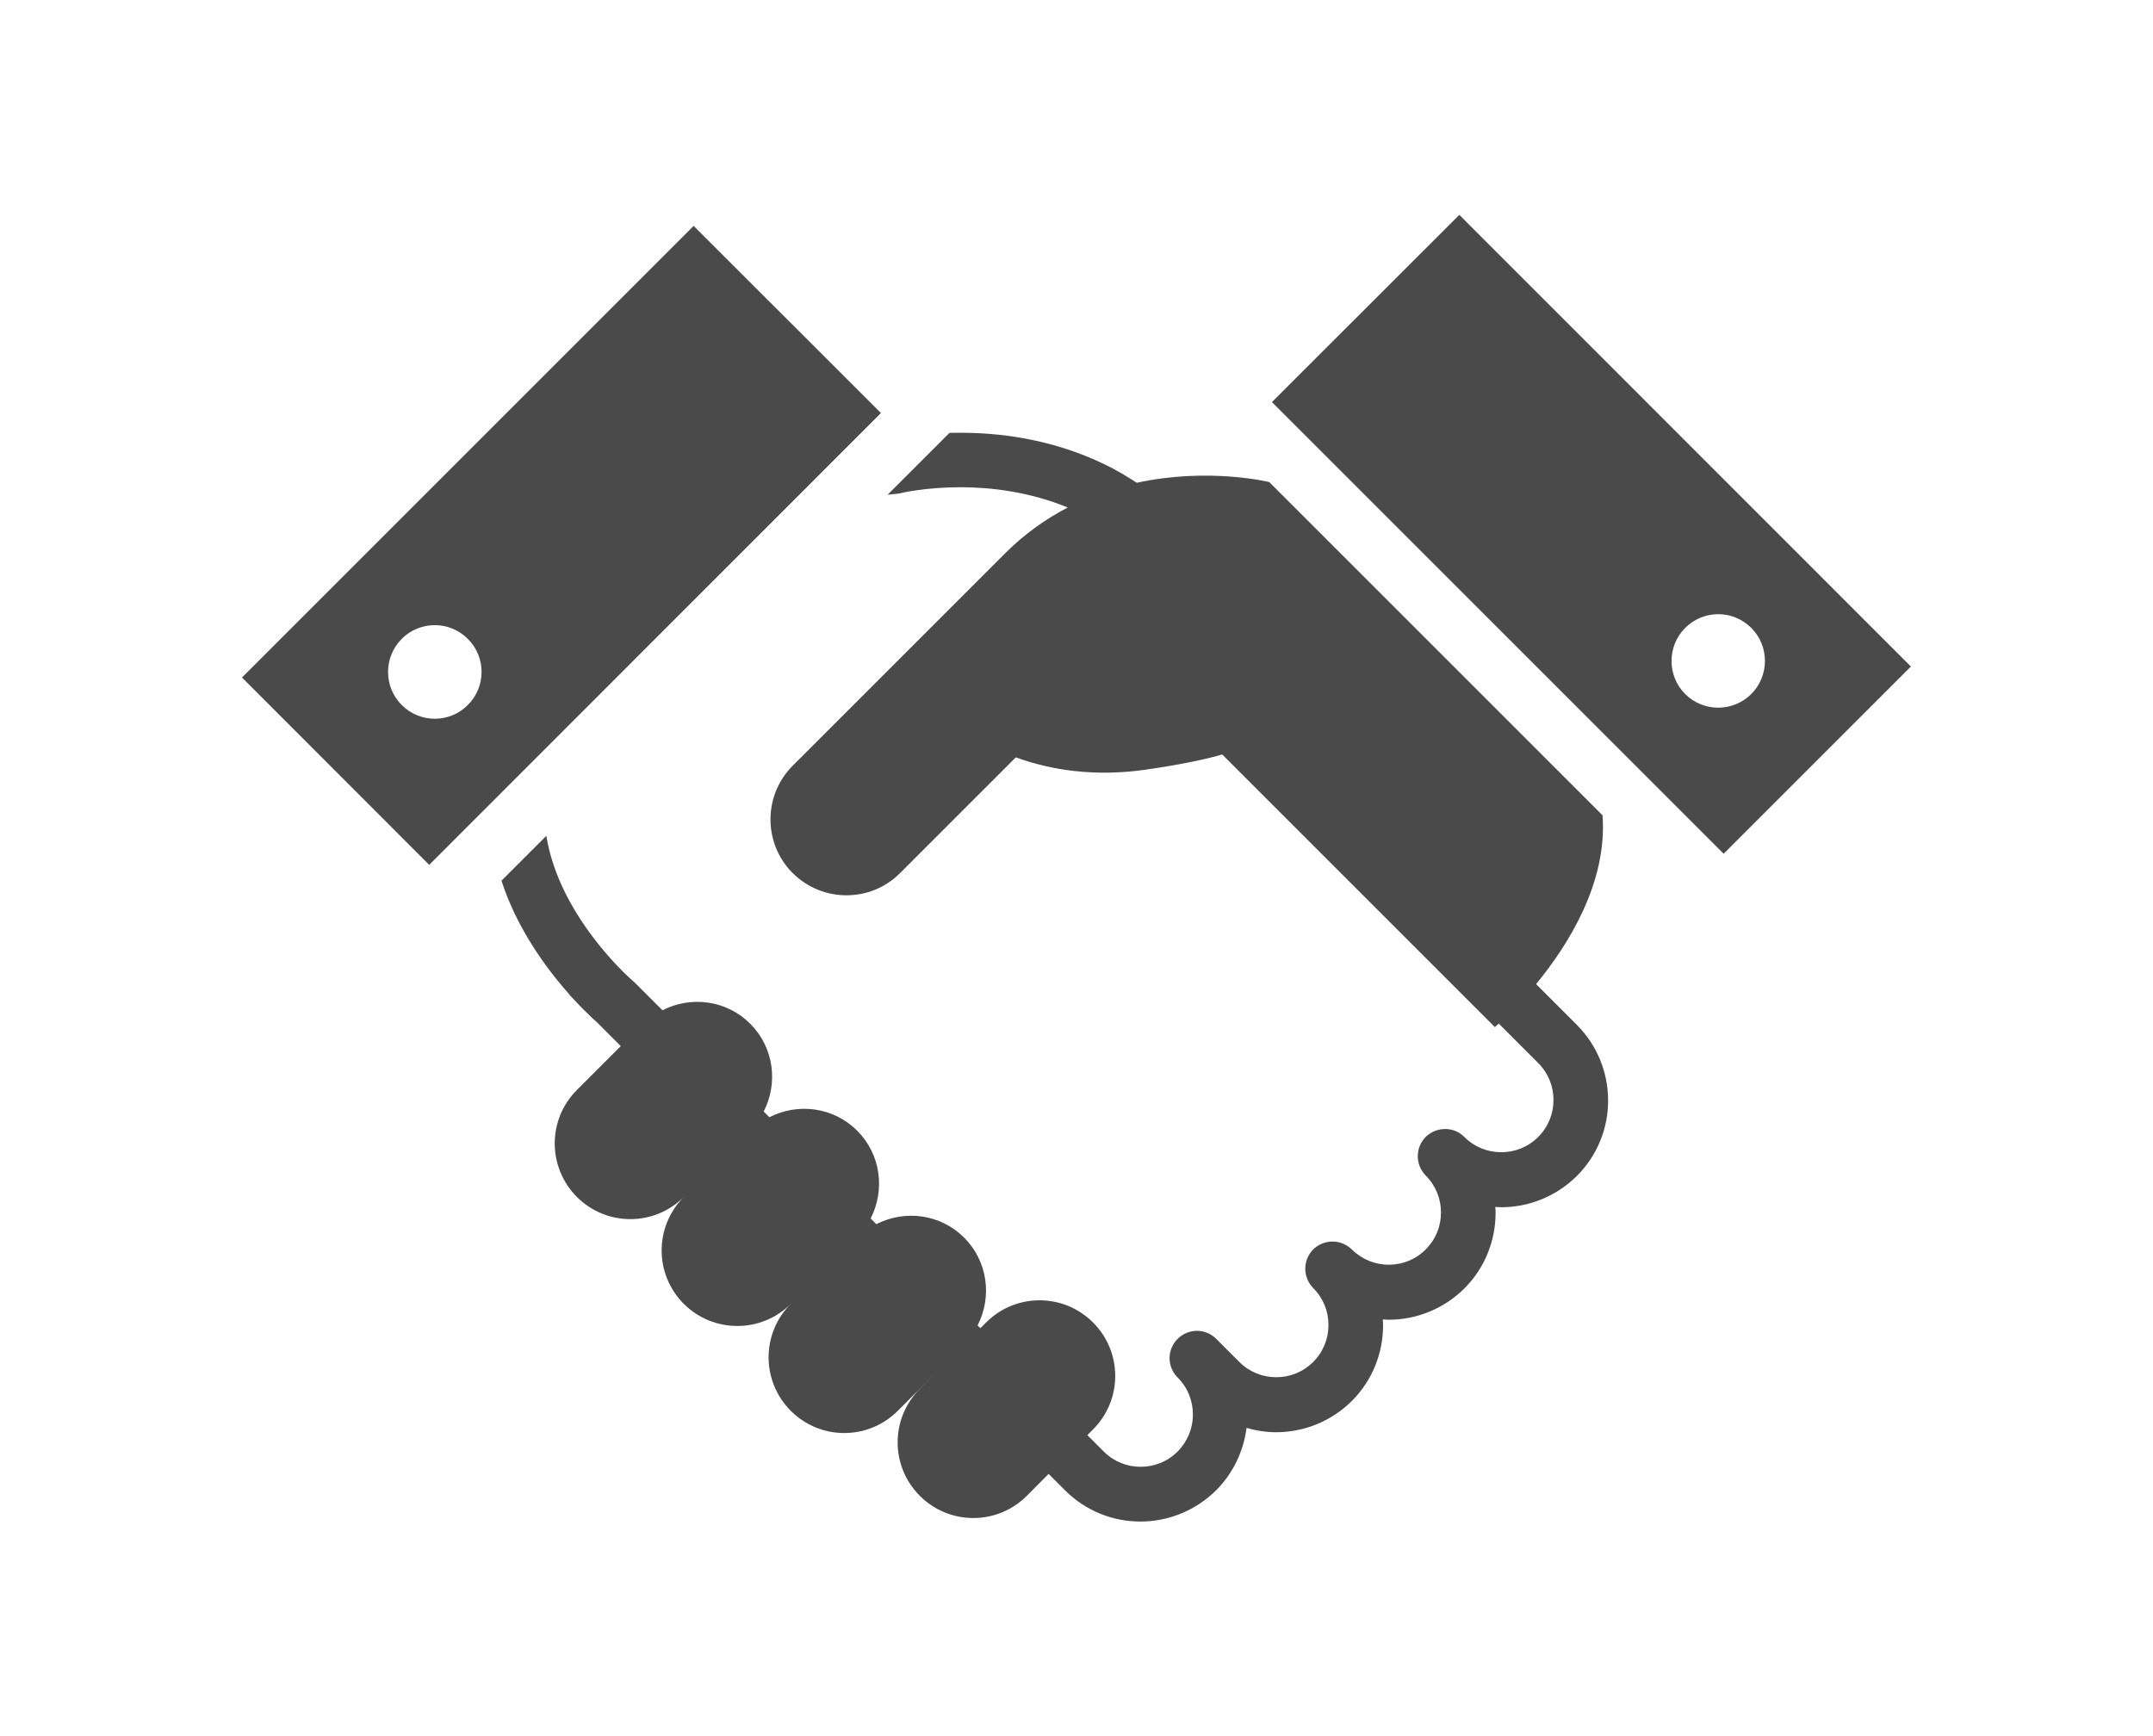
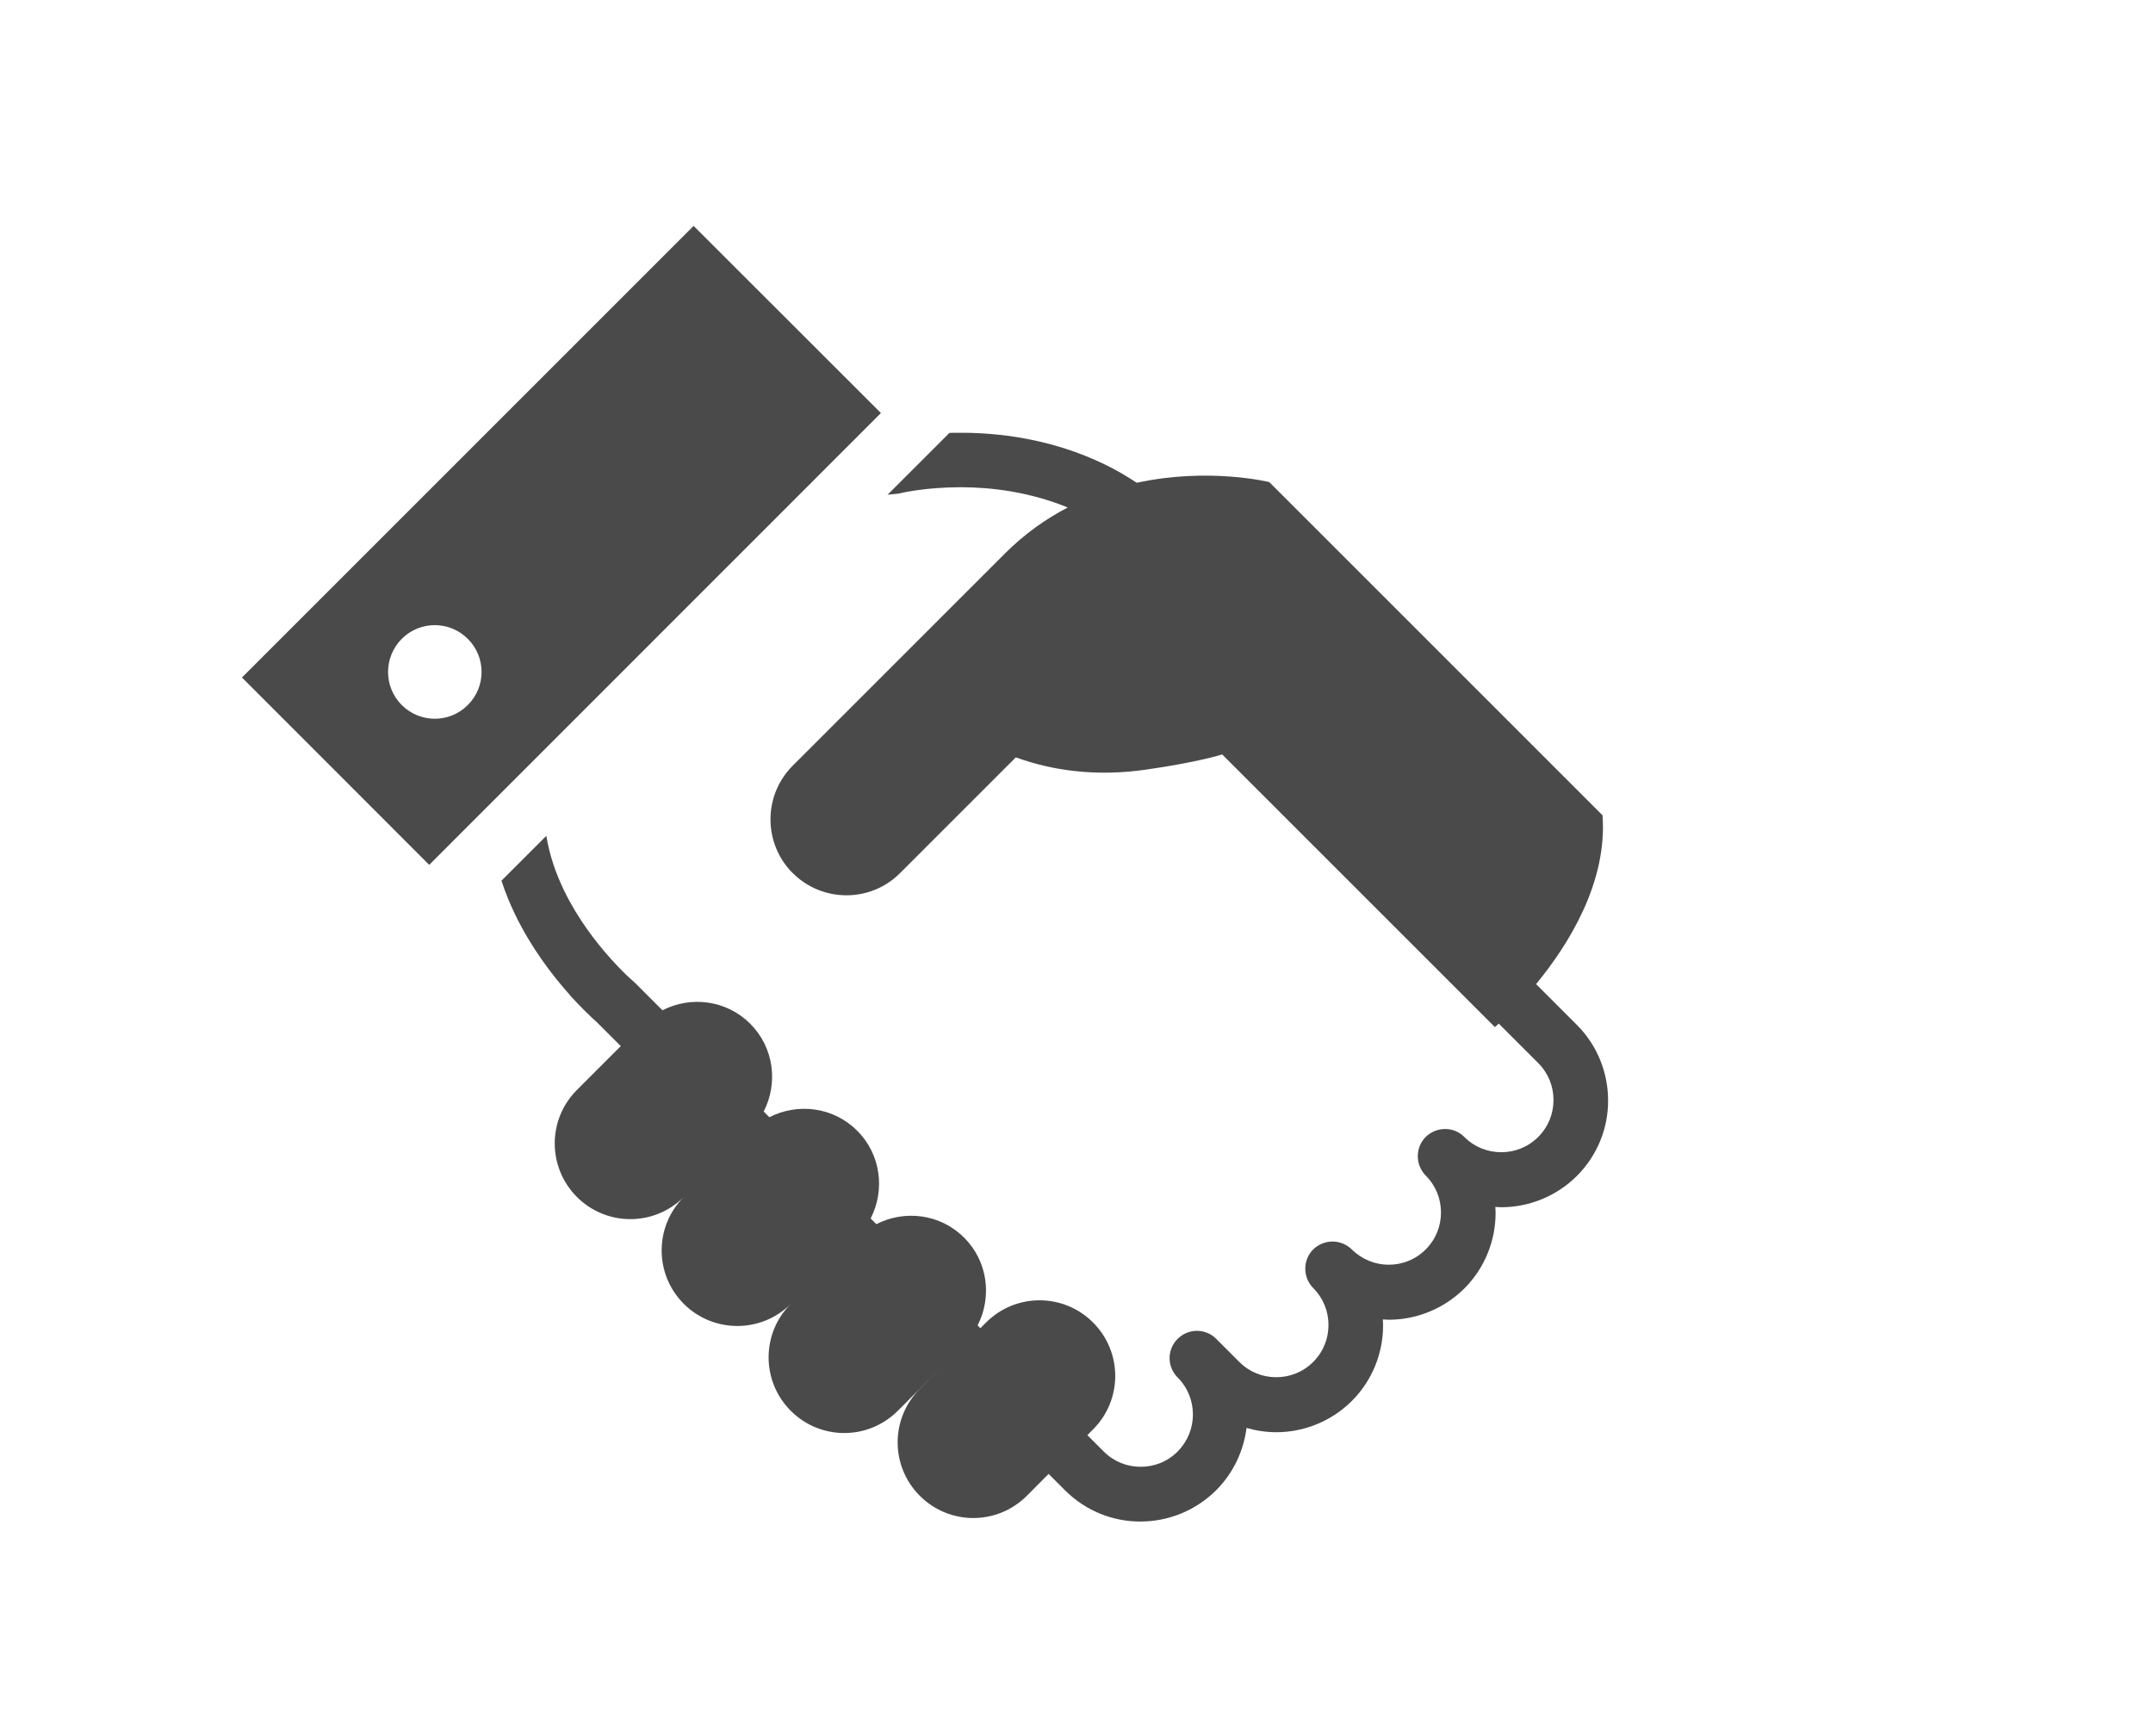
<svg xmlns="http://www.w3.org/2000/svg" viewBox="0 0 155 125">
  <defs>
    <style>.e{fill:none;}.f{fill:#4a4a4a;}.g{clip-path:url(#d);}</style>
    <clipPath id="d">
      <rect width="155" height="125" fill="none" />
    </clipPath>
  </defs>
  <g id="a" />
  <g id="b">
    <g id="c">
      <g clip-path="#d">
        <g>
          <path d="M79.56,33.44h0Z" fill="#4a4a4a" />
          <path d="M110.6,70.84c2.33-2.84,5.13-7.31,4.77-12.14l-23.99-23.99s-4.35-1.08-9.54,.05c-.75-.49-1.51-.94-2.28-1.31-3.89-1.89-7.77-2.32-10.67-2.29-.19,0-.36,0-.54,.01l-4.45,4.45,.69-.07c.08,0,.2-.03,.28-.05,.11-.03,1.83-.42,4.29-.42,2.2,0,4.96,.33,7.71,1.46-1.56,.81-3.09,1.88-4.53,3.32-7.93,7.93-15.14,15.14-15.14,15.14h0s-.09,.08-.13,.13c-2.05,2.05-2.13,5.33-.24,7.48,.07,.08,.15,.17,.24,.25,2.13,2.13,5.6,2.14,7.73,0l8.33-8.33c1.44,.52,2.85,.83,4.2,.98,1.84,.21,3.58,.13,5.12-.09,3.76-.53,5.54-1.1,5.54-1.1l19.63,19.63s.11-.1,.28-.25l2.84,2.84c.74,.74,1.1,1.69,1.1,2.66,0,.97-.36,1.92-1.1,2.66-.74,.74-1.69,1.1-2.66,1.1-.97,0-1.92-.36-2.66-1.1-.37-.37-.87-.58-1.39-.57-.52,0-1.02,.21-1.39,.57-.37,.37-.57,.87-.57,1.39s.21,1.02,.57,1.39c.74,.74,1.1,1.69,1.1,2.66,0,.97-.36,1.92-1.1,2.66-.74,.74-1.69,1.1-2.66,1.1-.97,0-1.92-.37-2.66-1.1-.37-.36-.87-.57-1.39-.57-.52,0-1.02,.21-1.39,.57-.37,.37-.57,.87-.57,1.39s.21,1.02,.57,1.39c.74,.74,1.1,1.69,1.1,2.66,0,.97-.36,1.92-1.1,2.66-.74,.74-1.69,1.1-2.66,1.1-.97,0-1.92-.36-2.66-1.1l-1.66-1.66h0c-.36-.37-.87-.58-1.39-.58s-1.02,.21-1.39,.58c-.37,.36-.58,.87-.58,1.39s.21,1.02,.58,1.39c.74,.74,1.1,1.69,1.1,2.67,0,.97-.37,1.92-1.1,2.66-.74,.74-1.69,1.1-2.66,1.1-.97,0-1.92-.36-2.66-1.1l-1.18-1.18,.41-.41c2.13-2.13,2.13-5.57,0-7.7-2.13-2.13-5.57-2.13-7.7,0l-.41,.41-.2-.2c1.05-2.05,.74-4.61-.97-6.32-1.71-1.71-4.27-2.02-6.32-.97l-.41-.41c1.05-2.05,.74-4.61-.97-6.32-1.71-1.71-4.27-2.02-6.32-.97l-.41-.41c1.05-2.05,.74-4.61-.97-6.32-1.71-1.71-4.27-2.02-6.32-.97l-1.97-1.97-.12-.11s-.32-.27-.78-.73c-.25-.25-.55-.56-.87-.92h0l-.04-.05h0c-1.03-1.15-2.33-2.84-3.29-4.82-.6-1.23-1.06-2.56-1.29-3.96l-3.23,3.23c.28,.86,.62,1.68,.99,2.45,1.18,2.43,2.69,4.38,3.89,5.73h0l.04,.06h0c.38,.41,.72,.77,1.02,1.07,.46,.46,.8,.77,.94,.89l1.71,1.71-3.16,3.16c-2.13,2.13-2.12,5.57,0,7.7,2.13,2.13,5.57,2.13,7.7,0-2.13,2.13-2.13,5.57,0,7.7,2.13,2.12,5.57,2.12,7.7,0-2.13,2.12-2.13,5.57,0,7.7,2.13,2.13,5.57,2.13,7.7,0l3.16-3.16h0l-1.57,1.58c-2.13,2.13-2.13,5.57,0,7.7,2.13,2.13,5.57,2.13,7.7,0l1.57-1.58,1.18,1.18c1.5,1.5,3.48,2.26,5.44,2.25,1.96,0,3.94-.76,5.44-2.25,1.25-1.25,1.98-2.85,2.19-4.49,.7,.2,1.42,.31,2.14,.31,1.96,0,3.94-.76,5.44-2.25,1.5-1.5,2.25-3.48,2.25-5.44,0-.14-.01-.29-.02-.43,.14,0,.29,.02,.43,.02,1.96,0,3.94-.76,5.44-2.25,1.5-1.5,2.25-3.48,2.25-5.44,0-.14-.01-.29-.02-.43,.14,0,.29,.02,.43,.02,1.96,0,3.94-.76,5.44-2.25,1.5-1.5,2.26-3.48,2.25-5.44,0-1.96-.75-3.94-2.25-5.44l-2.93-2.93Z" fill="#4a4a4a" />
          <path d="M49.94,16.26L17.42,48.78l13.48,13.49L63.42,29.74l-13.49-13.48Zm-16.26,34.5c-1.31,1.32-3.44,1.32-4.76,0-1.31-1.31-1.31-3.44,0-4.76,1.31-1.32,3.45-1.32,4.76,0,1.32,1.31,1.32,3.45,0,4.76Z" fill="#4a4a4a" />
-           <path d="M105.06,15.47l-13.49,13.48,32.52,32.52,13.48-13.48L105.06,15.47Zm16.26,34.5c-1.31-1.31-1.31-3.45,0-4.76,1.32-1.32,3.44-1.32,4.76,0,1.31,1.31,1.31,3.44,0,4.76-1.32,1.31-3.45,1.31-4.76,0Z" fill="#4a4a4a" />
        </g>
      </g>
    </g>
  </g>
</svg>